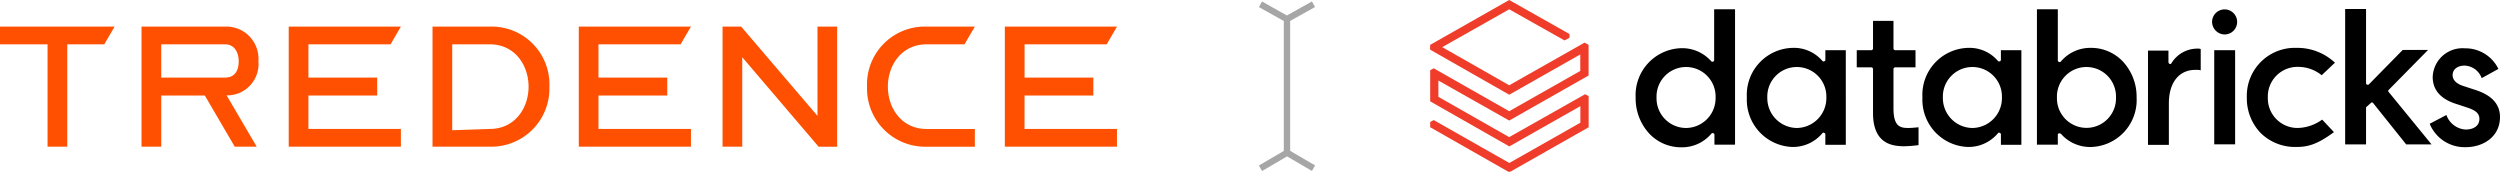
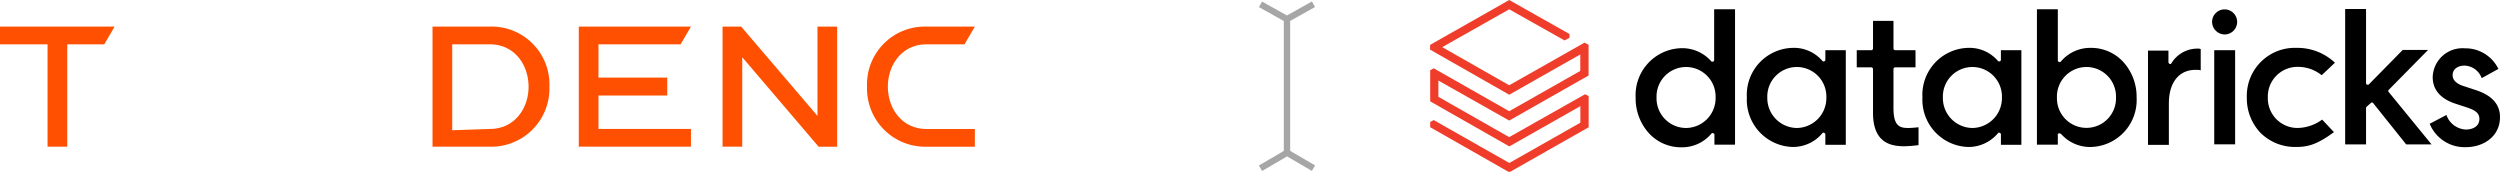
<svg xmlns="http://www.w3.org/2000/svg" width="282" height="19.373" viewBox="0 0 282 19.373">
  <defs>
    <clipPath id="clip-path">
      <rect id="Rectangle_562" data-name="Rectangle 562" width="120.668" height="19.373" transform="translate(19.316 0)" fill="none" />
    </clipPath>
    <clipPath id="clip-path-2">
      <rect id="Rectangle_563" data-name="Rectangle 563" width="139.999" height="19.373" transform="translate(0 0)" fill="none" />
    </clipPath>
    <clipPath id="clip-path-3">
      <rect id="Rectangle_2" data-name="Rectangle 2" width="126" height="13.547" fill="none" />
    </clipPath>
  </defs>
  <g id="Group_1025" data-name="Group 1025" transform="translate(-1328 -26)">
    <g id="Group_1024" data-name="Group 1024" transform="translate(1470.001 26)">
      <g id="Group_1021" data-name="Group 1021">
        <g id="Group_1020" data-name="Group 1020" clip-path="url(#clip-path)">
          <path id="Path_1360" data-name="Path 1360" d="M53.712,16.288V1.048H51.356V6.767c0,.081-.049.179-.13.179a.167.167,0,0,1-.211-.049,4.372,4.372,0,0,0-3.38-1.462A5.3,5.3,0,0,0,42.5,11.024a5.832,5.832,0,0,0,1.495,4,4.919,4.919,0,0,0,3.671,1.592,4.326,4.326,0,0,0,3.38-1.544.2.2,0,0,1,.211-.048c.081.048.13.081.13.178V16.32h2.307v-.032Zm-5.524-1.852a3.342,3.342,0,0,1-3.331-3.445,3.332,3.332,0,1,1,6.661,0,3.362,3.362,0,0,1-3.33,3.445m18.017,1.852V5.662H63.9V6.735c0,.081-.049.178-.13.178a.167.167,0,0,1-.211-.048A4.225,4.225,0,0,0,60.178,5.4a5.3,5.3,0,0,0-5.134,5.589,5.329,5.329,0,0,0,5.134,5.589,4.323,4.323,0,0,0,3.379-1.544.154.154,0,0,1,.211-.048c.081.048.13.081.13.179v1.17h2.307Zm-5.523-1.852a3.372,3.372,0,0,1-3.331-3.445,3.332,3.332,0,1,1,6.661,0,3.372,3.372,0,0,1-3.33,3.445M86.01,16.288V5.662H83.7V6.735c0,.081-.049.178-.13.178a.167.167,0,0,1-.211-.048A4.225,4.225,0,0,0,79.983,5.4a5.3,5.3,0,0,0-5.134,5.589,5.329,5.329,0,0,0,5.134,5.589,4.323,4.323,0,0,0,3.379-1.544.154.154,0,0,1,.211-.048c.081.048.13.081.13.179v1.17H86.01Zm-5.523-1.852a3.372,3.372,0,0,1-3.331-3.445,3.332,3.332,0,1,1,6.661,0,3.372,3.372,0,0,1-3.33,3.445m9.748.6h.081a.441.441,0,0,1,.179.082,4.368,4.368,0,0,0,3.379,1.462,5.3,5.3,0,0,0,5.134-5.589,5.832,5.832,0,0,0-1.5-4A4.918,4.918,0,0,0,93.841,5.4a4.327,4.327,0,0,0-3.379,1.544.2.2,0,0,1-.211.048c-.082-.048-.13-.081-.13-.178V1.048H87.765V16.32h2.356V15.248c-.016-.13.032-.163.114-.212m-.212-4.045a3.332,3.332,0,1,1,6.661,0,3.332,3.332,0,1,1-6.661,0m12.624.65v4.7h-2.355V5.711H102.6V6.994a.235.235,0,0,0,.129.212.15.15,0,0,0,.212-.081,3.426,3.426,0,0,1,2.908-1.642.871.871,0,0,1,.39.049v2.4a1.827,1.827,0,0,0-.553-.049c-1.884-.032-3.038,1.43-3.038,3.753m7.473,4.647h-2.356V5.662h2.356Zm.228-13.81a1.413,1.413,0,0,1-1.413,1.413,1.436,1.436,0,0,1-1.414-1.413,1.413,1.413,0,1,1,2.827,0m11.032,4.6-1.495,1.413a4.231,4.231,0,0,0-2.648-.942,3.343,3.343,0,0,0-3.428,3.444,3.344,3.344,0,0,0,3.428,3.445,4.843,4.843,0,0,0,2.7-.943l1.332,1.414c-1.917,1.413-2.957,1.673-4.273,1.673a5.526,5.526,0,0,1-4.013-1.592,5.652,5.652,0,0,1-1.543-4A5.415,5.415,0,0,1,117.042,5.4a6.177,6.177,0,0,1,4.338,1.674m3.59,4.955c-.049.049-.081.081-.081.13v4.127h-2.356V1.015h2.356V9.367c0,.081.049.178.13.178a.166.166,0,0,0,.211-.049l3.8-3.866h2.859l-4.435,4.5a.169.169,0,0,0,0,.26l4.825,5.9h-2.859L125.7,11.641c-.048-.049-.081-.081-.129-.081a.149.149,0,0,0-.13.048Zm7.1,1.933,1.885-.991a2.446,2.446,0,0,0,2.177,1.641c.731,0,1.543-.309,1.543-1.2,0-.6-.389-.942-1.283-1.251l-1.284-.422c-1.8-.553-2.7-1.593-2.7-3.055a3.361,3.361,0,0,1,3.64-3.233,4.116,4.116,0,0,1,3.769,2.323l-1.884,1.04A2.136,2.136,0,0,0,136.018,7.4c-.812,0-1.364.422-1.364,1.072,0,.552.422.991,1.283,1.251l1.283.422c1.885.6,2.779,1.641,2.779,3.055,0,2.242-1.917,3.4-3.851,3.4a4.259,4.259,0,0,1-4.078-2.632m-62.794-1.2V7.807a.2.2,0,0,0-.211-.212H67.44V5.662h1.625a.2.2,0,0,0,.211-.211v-3.1h2.307v3.1a.2.2,0,0,0,.211.211h2.275V7.595H71.794a.2.2,0,0,0-.211.212v4.386c0,2.064.731,2.243,1.673,2.243.342,0,.862-.049,1.154-.082v2.015a13.652,13.652,0,0,1-1.755.13c-.893-.049-3.379-.049-3.379-3.737" />
        </g>
      </g>
      <path id="Path_1361" data-name="Path 1361" d="M28.239,0,19.315,5.063V5.6l8.924,5.084,8.014-4.543V8l-8.014,4.544-8.515-4.84-.4.215v3.512l8.926,5.085,8.013-4.544v1.868l-8.013,4.544-8.527-4.84-.4.215v.592l8.81,5.018h.23L37.2,14.355V10.842l-.4-.214-8.566,4.839-7.984-4.543V9.086L28.239,13.6l8.954-5.084V5.053l-.459-.244L28.239,9.617l-7.555-4.3,7.555-4.268,6.238,3.512.562-.3V3.839Z" fill="#f03d2b" />
      <g id="Group_1023" data-name="Group 1023">
        <g id="Group_1022" data-name="Group 1022" clip-path="url(#clip-path-2)">
          <path id="Path_1362" data-name="Path 1362" d="M.181.487l2.99,1.674V17.23L.181,18.979M6.161.478,3.171,2.152V17.221l2.99,1.749" fill="none" stroke="#a6a6a6" stroke-miterlimit="10" stroke-width="0.718" />
        </g>
      </g>
    </g>
    <g id="Tredence-Logo-nt" transform="translate(1328 29)">
      <g id="Group_1" data-name="Group 1" clip-path="url(#clip-path-3)">
        <path id="Path_1" data-name="Path 1" d="M440.69,0h-6.475V13.547h6.475a6.562,6.562,0,0,0,6.71-6.784A6.521,6.521,0,0,0,440.69,0m0,11.545-4.253.146V2h4.253c2.778,0,4.36,2.318,4.36,4.783,0,2.444-1.581,4.761-4.36,4.761" transform="translate(-385.427 0)" fill="#fe5000" />
        <path id="Path_2" data-name="Path 2" d="M0,2H5.364V13.547H7.587V2H11.76l1.169-2V0H0Z" transform="translate(0 0)" fill="#fe5000" />
-         <path id="Path_3" data-name="Path 3" d="M1011.027,7.775h7.758V5.752h-7.758V2h9.263l1.166-2H1008.8V13.547h12.651v-2h-10.429Z" transform="translate(-895.456 -0.001)" fill="#fe5000" />
-         <path id="Path_4" data-name="Path 4" d="M151.948,7.753A3.532,3.532,0,0,0,155.261,3.9,3.63,3.63,0,0,0,151.5,0h-9.424V13.547H144.3V7.774h4.915l3.376,5.773h2.479l-3.4-5.794h.278Zm-.449-2h-7.2V2h7.2c1.069,0,1.539.927,1.539,1.917,0,1.032-.427,1.833-1.539,1.833" transform="translate(-126.112 0)" fill="#fe5000" />
        <path id="Path_5" data-name="Path 5" d="M872.781,6.785c0-2.465,1.582-4.783,4.36-4.783h4.282l1.169-2h-5.45a6.521,6.521,0,0,0-6.711,6.763,6.562,6.562,0,0,0,6.711,6.784h5.45v-2h-5.45c-2.778,0-4.36-2.318-4.36-4.761" transform="translate(-772.629 -0.001)" fill="#fe5000" />
        <path id="Path_6" data-name="Path 6" d="M736.109,0V10.071L727.5,0H725.4V13.547h2.223V3.456l8.612,10.092h2.094V0h-2.222Z" transform="translate(-643.897 0)" fill="#fe5000" />
        <path id="Path_7" data-name="Path 7" d="M592.531,2,593.7,0H581.046V13.547H593.7v-2H583.268V7.774h7.758V5.752h-7.758V2Z" transform="translate(-515.76 0)" fill="#fe5000" />
-         <path id="Path_8" data-name="Path 8" d="M301.343,2l1.166-2H289.858V13.547h12.651v-2H292.08V7.774h7.758V5.752H292.08V2Z" transform="translate(-257.29 0)" fill="#fe5000" />
      </g>
    </g>
  </g>
</svg>